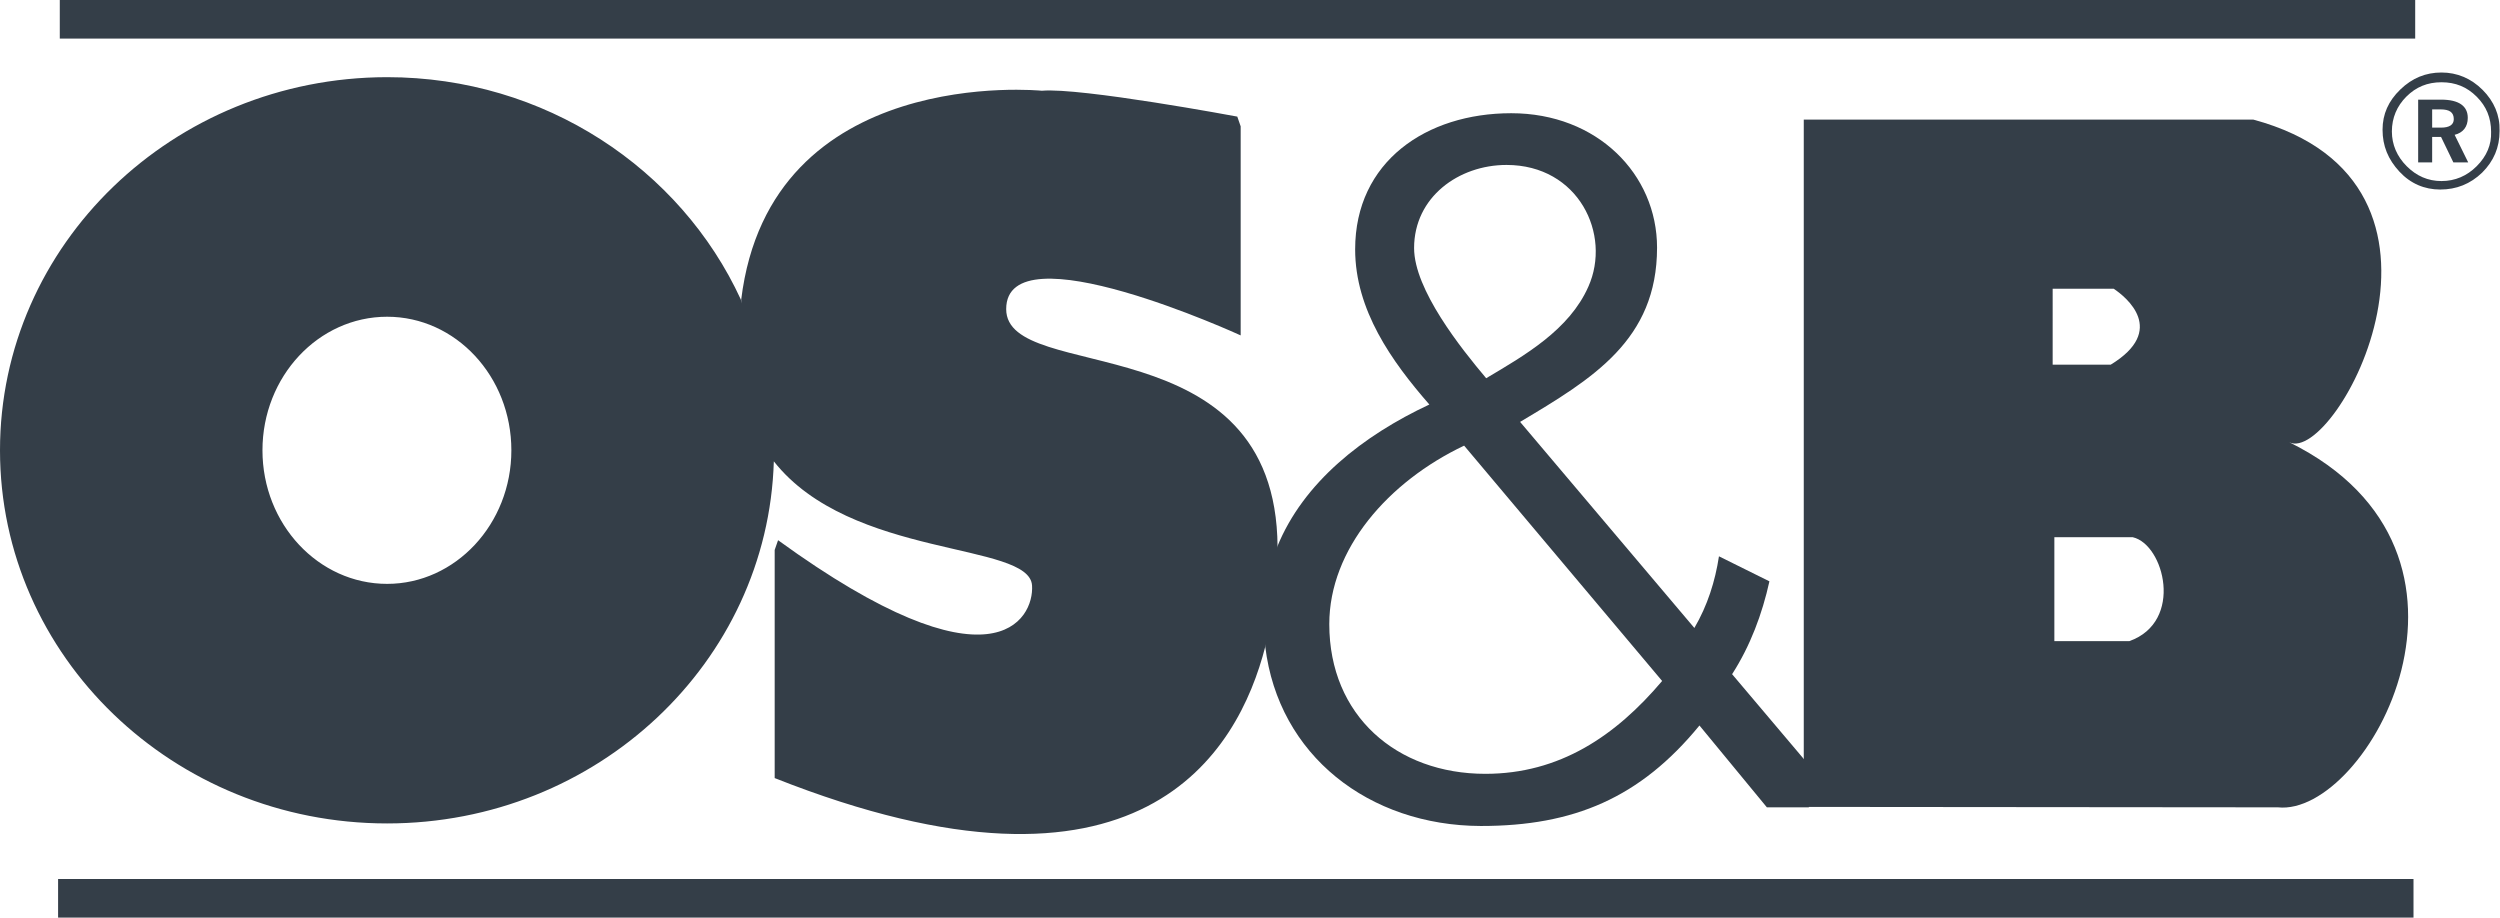
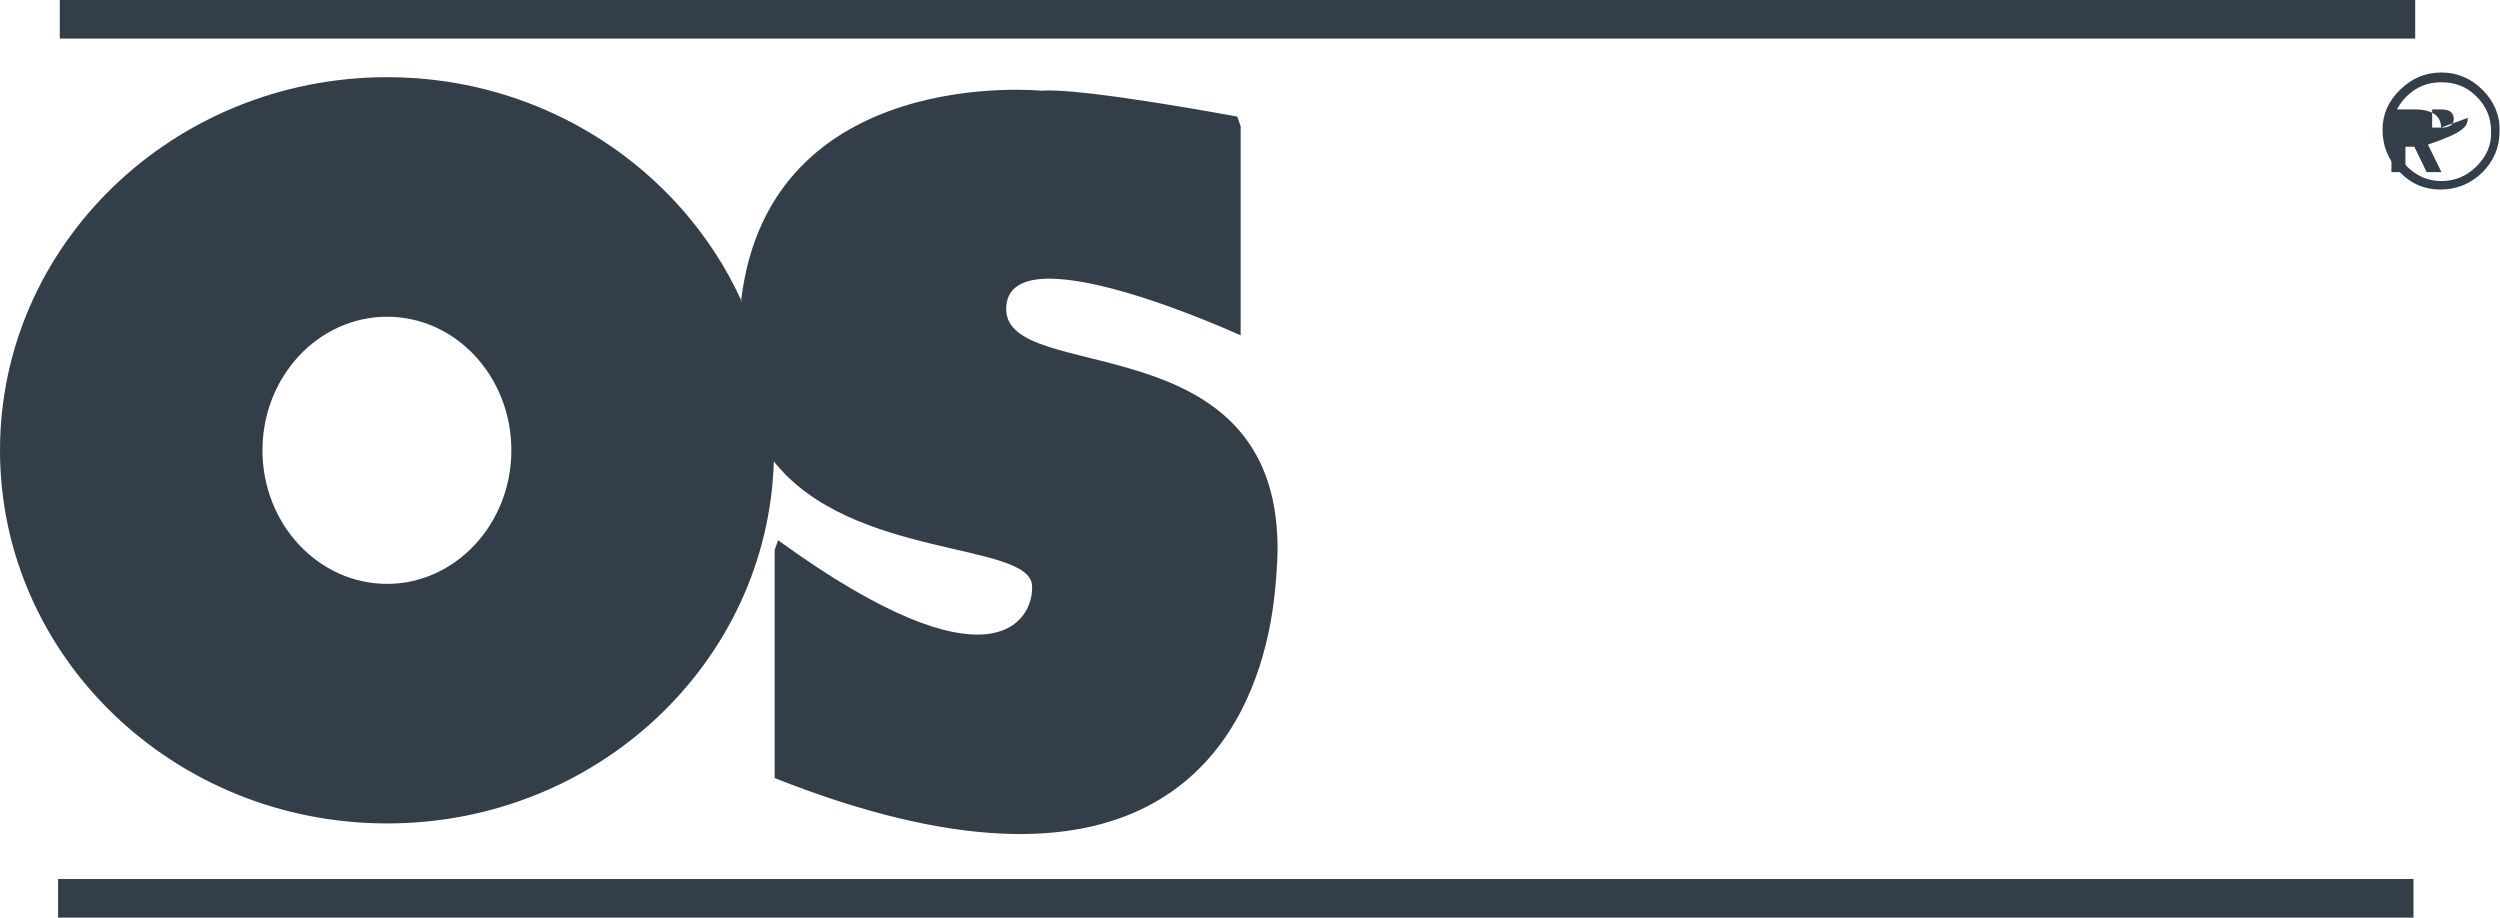
<svg xmlns="http://www.w3.org/2000/svg" version="1.1" id="Layer_1" x="0px" y="0px" viewBox="0 0 589.6 216.5" style="enable-background:new 0 0 589.6 216.5;" xml:space="preserve">
  <style type="text/css">
	.st0{fill:#343E48;}
</style>
  <path class="st0" d="M174.7,70.6L174.7,70.6C174.7,70.6,174.7,70.6,174.7,70.6c-14.2-30.8-46.2-52.4-83.4-52.4h-0.1  C40.8,18.3,0,57.7,0,106.2c0,48.6,40.9,88,91.3,88c49.5,0,89.8-38,91.2-85.4c0-0.9,1.2,1.3,1.2,0.5 M91.3,137.7  c-16.2,0-29.4-14.1-29.4-31.5s13.2-31.5,29.4-31.5c16.2,0,29.3,14.1,29.3,31.5S107.4,137.7,91.3,137.7 M180.3,108.7  c0,0.9,2.2-0.7,2.2,0.1c18.2,23.1,60.3,18.9,60.9,29.3c0.5,8-9.2,26.1-59.9-10.7l-0.8,2.3v53.8c86.3,34.2,109.3-6,115.7-31  c-0.2-2.1-0.4-4.2-0.4-6.4c0-2.1,0.2-4,0.4-6c-0.2,1.9-0.4,3.9-0.4,6c0,2.2,0.1,4.3,0.4,6.4c2.1-8.2,2.4-14.7,2.6-16.6  c0.2-2.4,0.3-4.7,0.3-6.9v0v0c-0.3-53.2-64-38.1-64-56.1c0-19.2,55.3,6.2,55.3,6.2V29.8l-0.8-2.3c0,0-36.9-6.9-46.1-6.1  c0,0-64.1-6.5-70.9,49.3" />
  <path class="st0" d="M584.1,39.2c-2.3,2.3-5.1,3.5-8.3,3.5c-3.2,0-5.9-1.2-8.2-3.5c-2.3-2.3-3.5-5.1-3.5-8.2c0-3.2,1.2-6,3.4-8.2  c2.3-2.3,5-3.4,8.3-3.4c3.3,0,6,1.1,8.3,3.4c2.3,2.3,3.4,5,3.4,8.3C587.6,34.1,586.5,36.8,584.1,39.2 M585.5,21.2  c-2.7-2.7-6-4.1-9.7-4.1c-3.7,0-6.9,1.3-9.7,4c-2.8,2.7-4.2,5.8-4.2,9.5c0,3.8,1.3,7,4,9.9c2.6,2.8,5.9,4.2,9.6,4.2  c3.8,0,7.1-1.3,9.9-4c2.7-2.7,4.1-5.9,4.1-9.8v-0.1C589.6,27.2,588.2,23.9,585.5,21.2" />
-   <path class="st0" d="M575.7,30.1h-2.1v-4.3h2c2.1,0,3.1,0.7,3.1,2.3C578.7,29.4,577.7,30.1,575.7,30.1 M582,27.8  c0-2.8-2.1-4.3-6.3-4.3h-5.4v14.8h3.3v-6h2.1l2.9,6h3.5l-3.2-6.5C580.9,31.3,582,29.9,582,27.8" />
+   <path class="st0" d="M575.7,30.1h-2.1v-4.3h2c2.1,0,3.1,0.7,3.1,2.3C578.7,29.4,577.7,30.1,575.7,30.1 c0-2.8-2.1-4.3-6.3-4.3h-5.4v14.8h3.3v-6h2.1l2.9,6h3.5l-3.2-6.5C580.9,31.3,582,29.9,582,27.8" />
  <rect x="14.1" class="st0" width="555.5" height="9.1" />
  <rect x="13.7" y="207.3" class="st0" width="555.5" height="9.1" />
-   <path class="st0" d="M298.4,152.5c3.1,25.7,24.5,42.2,50.8,42.3h0.1c21.8,0,37.5-6.6,51.5-23.7l15.9,19.3h9.9l-0.6-10.7L408.5,159  c4.3-6.7,7.1-14.2,8.8-21.9l-11.9-5.9c-0.9,5.9-2.7,11.6-5.8,16.9l-41.1-48.6c17.1-10.2,32.3-19.3,32.3-41.1  c0-17.3-14.1-31.7-34.4-31.7c-20,0-36.8,11.4-36.8,32.1c0,14.3,8.6,26.4,17.5,36.6c-15.6,7.3-29.7,18.3-35.9,33.6 M333.5,58.5  c0-12,10.5-19.6,21.8-19.6c17,0,24.8,16.4,19.3,28.7c-4.5,10.2-15,16.2-24.1,21.6C344.6,82.2,333.5,68.3,333.5,58.5 M350.3,182.5  c-20.9,0-36.8-13.7-36.8-35.3c0-17.7,13.9-33.6,31.8-42.1l46.7,55.5C381,173.6,367.8,182.5,350.3,182.5" />
-   <path class="st0" d="M301.2,129c-2.1,5.2-3.2,10.9-3.2,17.1c0,2.2,0.1,4.3,0.4,6.4c2.1-8.2,2.4-14.7,2.6-16.6  C301.2,133.5,301.3,131.2,301.2,129" />
-   <path class="st0" d="M484.2,68.1h14.3c3,2,12.6,9.8-0.7,17.9h-13.7V68.1z M502.2,151.2h-17.7v-24.5H503  C510.4,128.4,515.1,146.6,502.2,151.2 M534.5,190.4h2.7c21.1,2.3,55.7-59.9,2.7-86.1c10.9,5.4,47.2-61.1-8.5-76.1h-106v162.1  L534.5,190.4z" />
</svg>